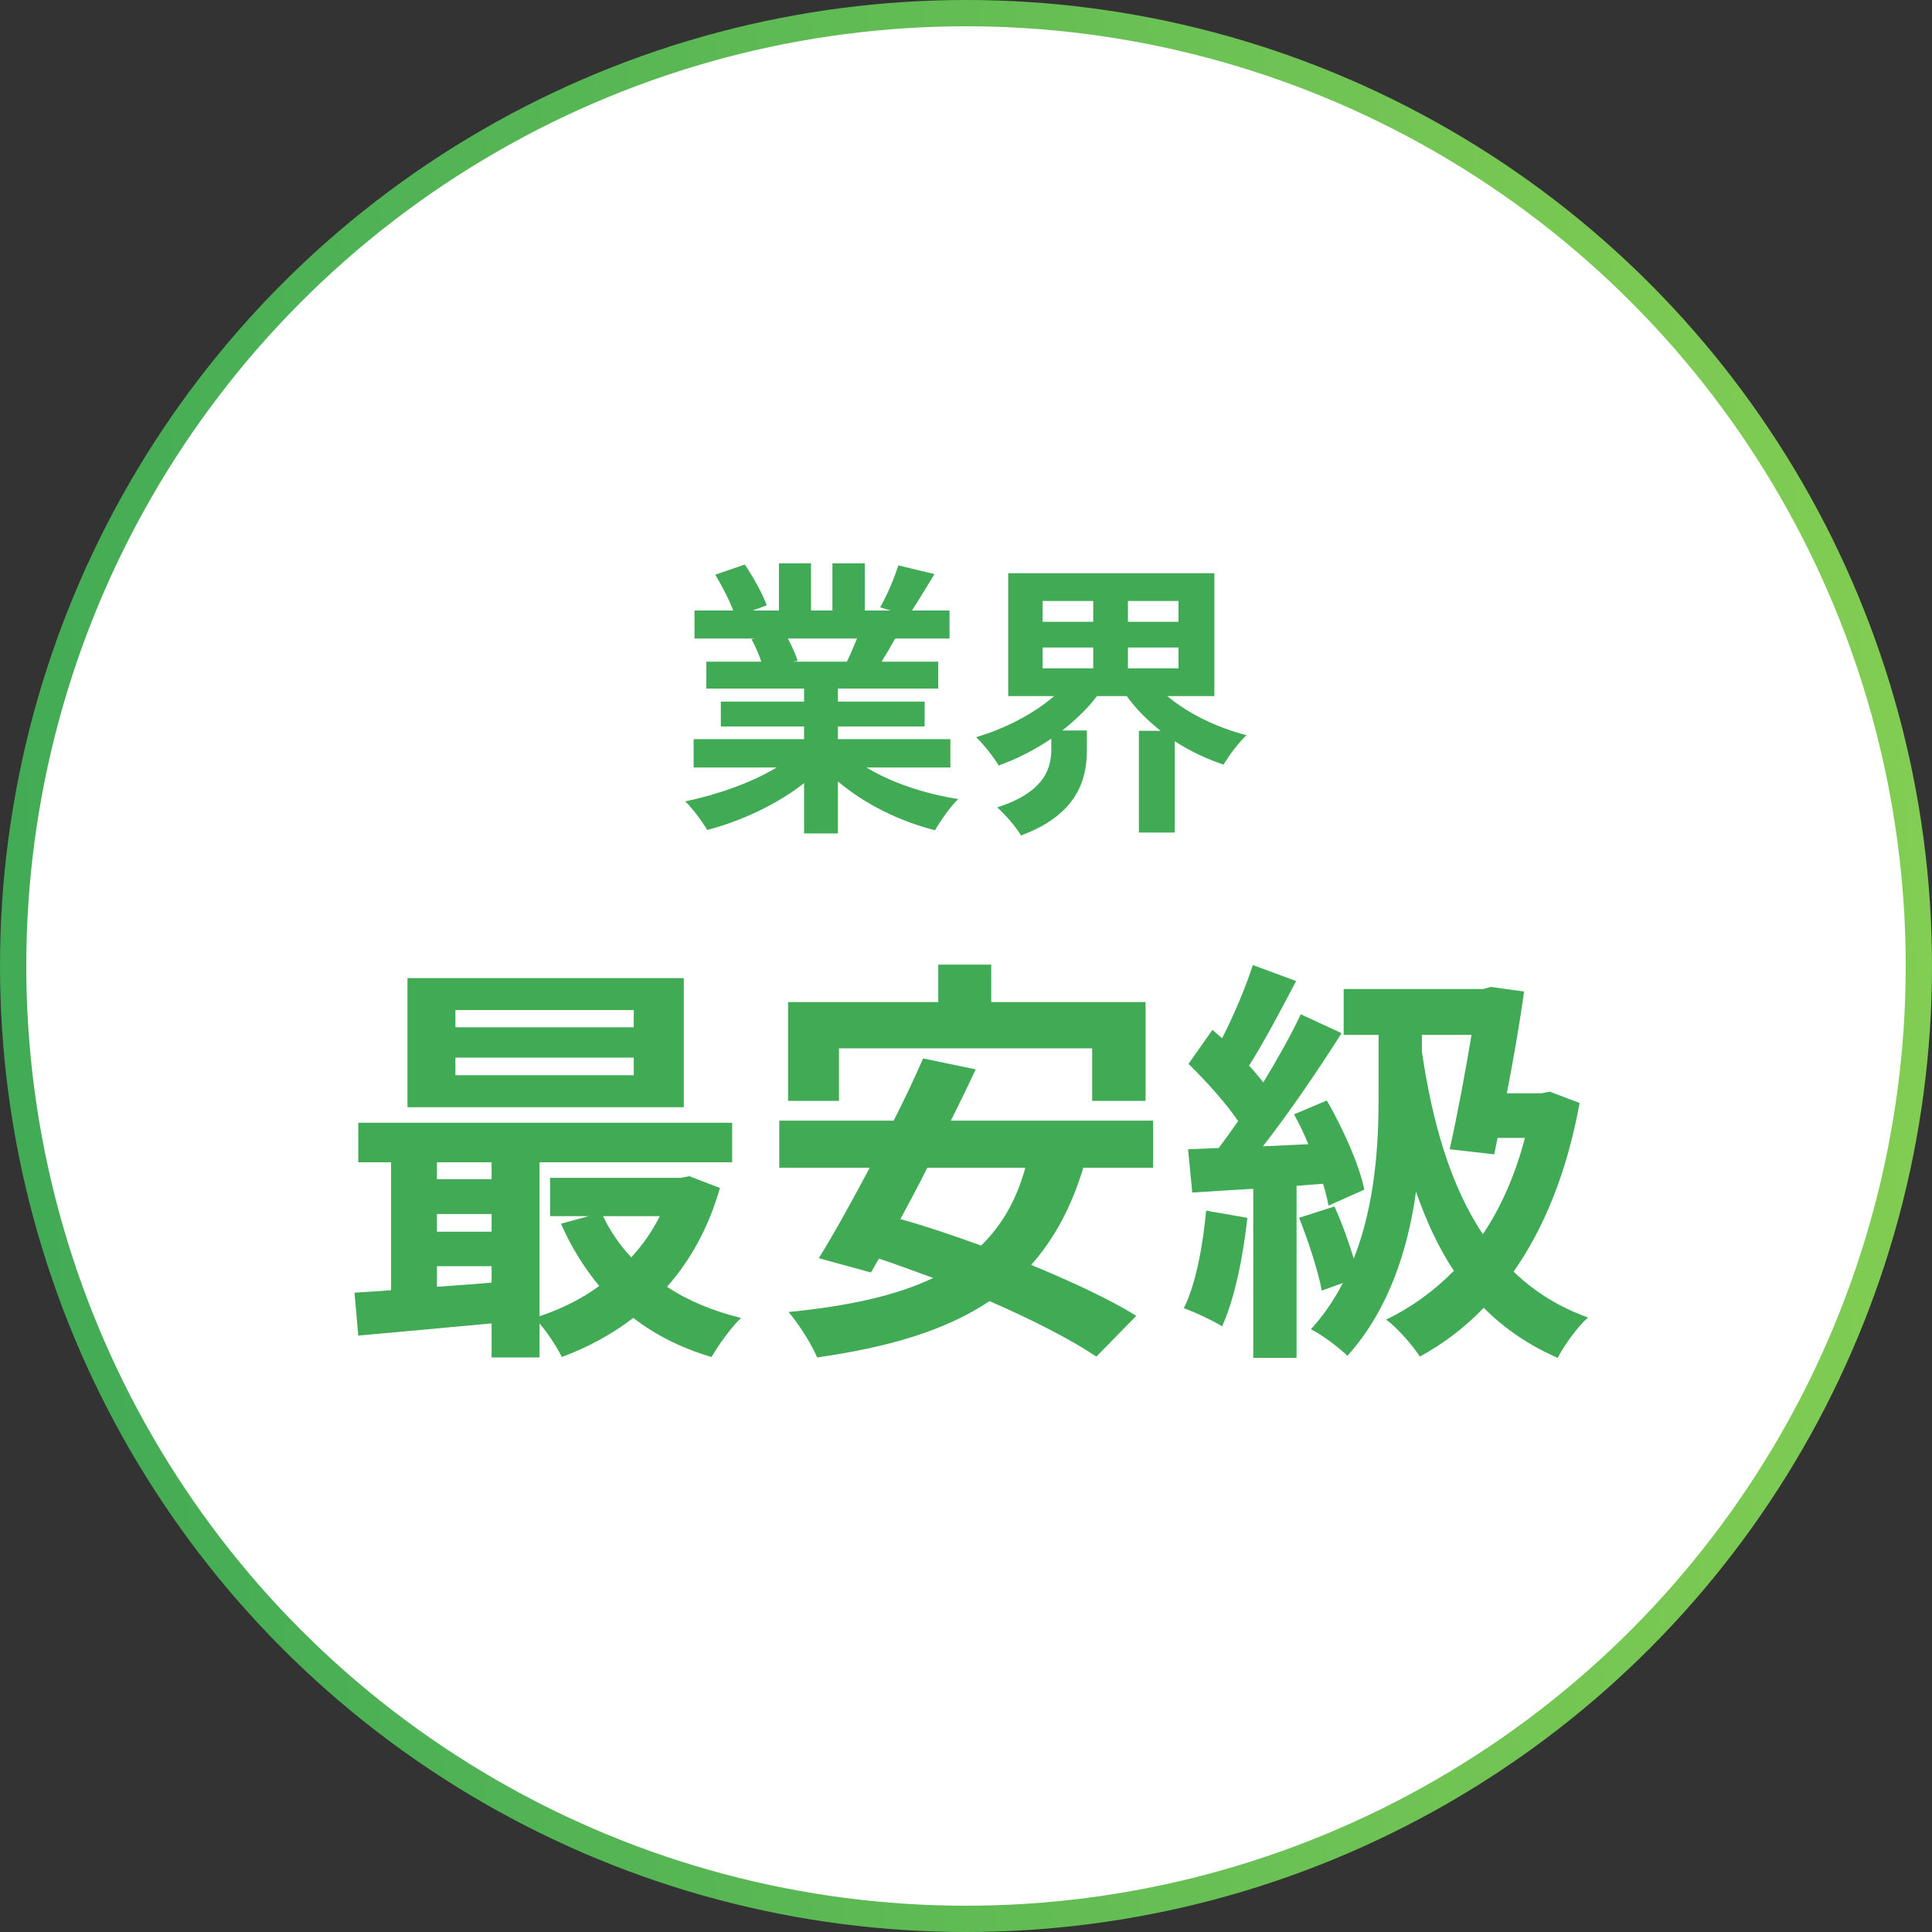
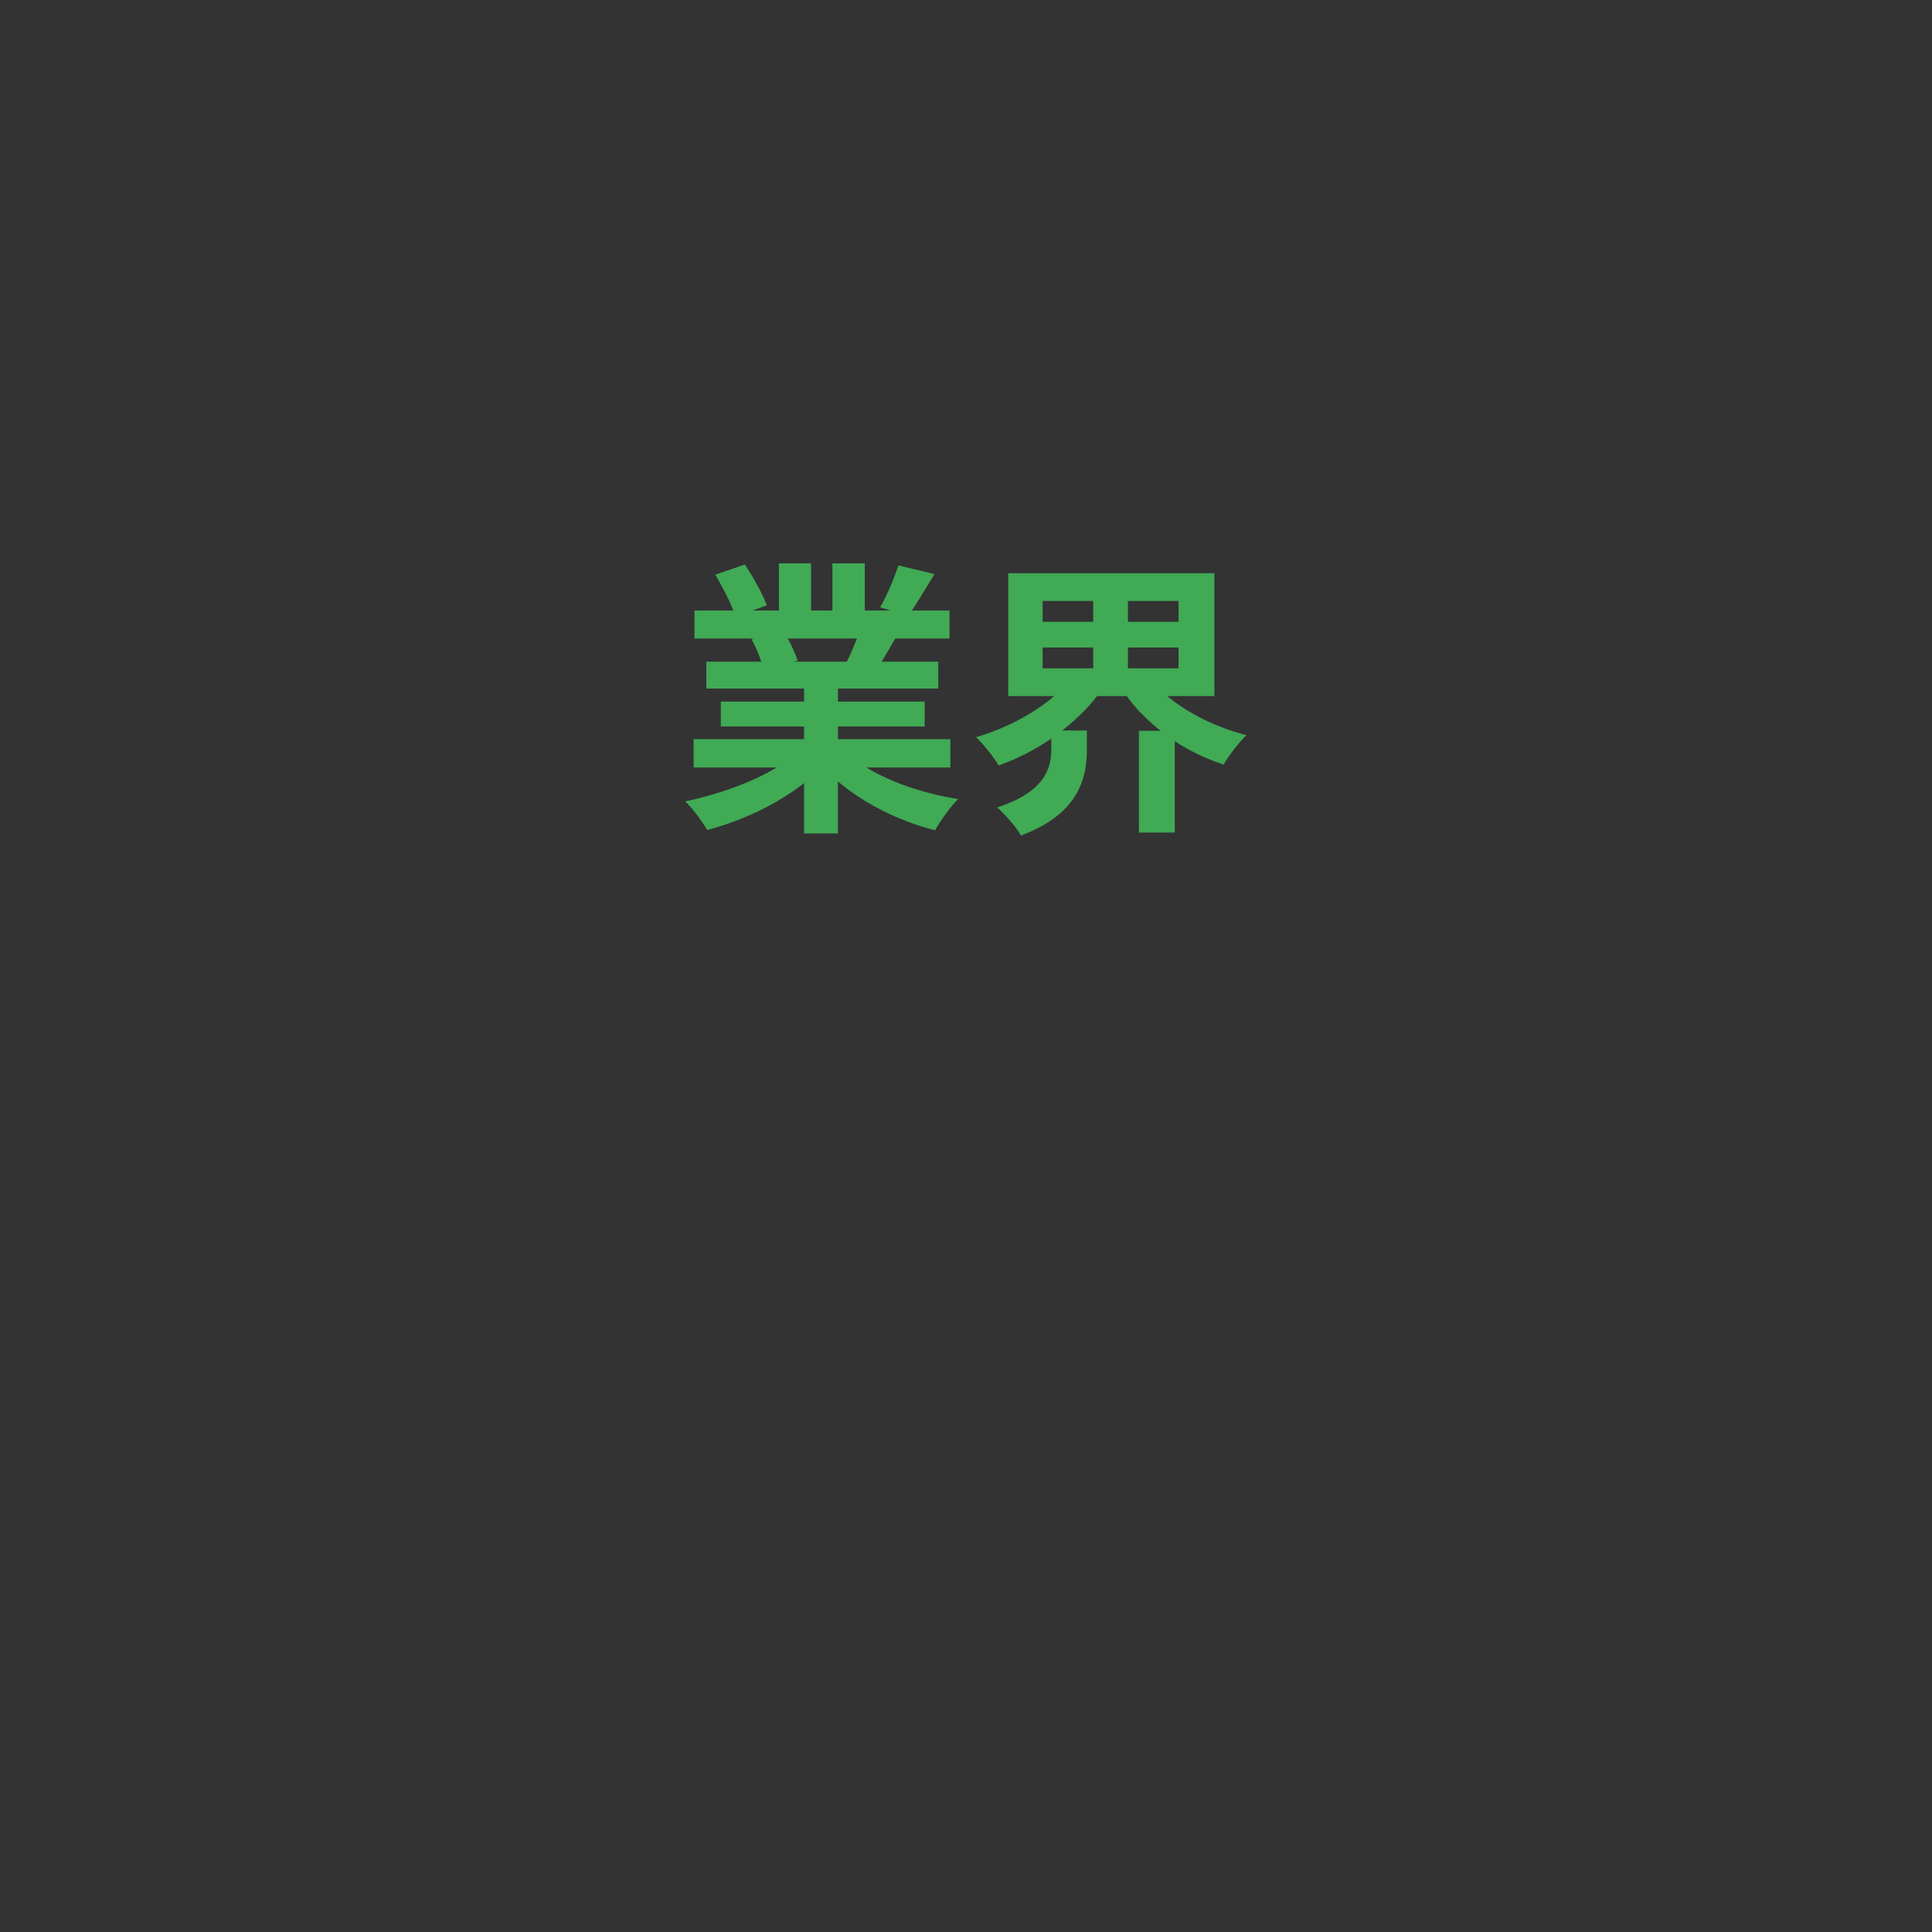
<svg xmlns="http://www.w3.org/2000/svg" width="147" height="147" viewBox="0 0 147 147" fill="none">
  <rect x="0" y="0" width="147" height="147" fill="#333333" stroke="none" />
-   <circle cx="73.5" cy="73.5" r="72.5" fill="white" stroke="url(#paint0_linear_7_14766)" stroke-width="2" />
  <path d="M65.206 48.586H59.948C60.256 49.158 60.542 49.818 60.696 50.28L60.322 50.346H64.436C64.7 49.818 64.964 49.18 65.206 48.586ZM72.312 58.398H65.932C67.802 59.542 70.354 60.4 72.906 60.796C72.312 61.368 71.542 62.468 71.146 63.172C68.44 62.49 65.778 61.17 63.754 59.454V63.414H61.18V59.586C59.134 61.192 56.428 62.468 53.81 63.15C53.436 62.512 52.688 61.5 52.138 60.972C54.602 60.466 57.198 59.542 59.09 58.398H52.776V56.242H61.18V55.274H54.844V53.382H61.18V52.392H53.744V50.346H57.924C57.748 49.796 57.462 49.136 57.176 48.63L57.44 48.586H52.842V46.452H55.79C55.482 45.616 54.91 44.56 54.426 43.724L56.67 42.954C57.308 43.9 58.034 45.198 58.342 46.056L57.264 46.452H59.266V42.866H61.708V46.452H63.336V42.866H65.8V46.452H67.758L66.966 46.21C67.494 45.308 68.044 43.988 68.352 43.02L71.102 43.68C70.486 44.692 69.892 45.682 69.386 46.452H72.246V48.586H68.11C67.758 49.224 67.406 49.818 67.076 50.346H71.388V52.392H63.754V53.382H70.354V55.274H63.754V56.242H72.312V58.398ZM79.33 49.268V50.852H83.18V49.268H79.33ZM79.33 45.726V47.31H83.18V45.726H79.33ZM89.67 47.31V45.726H85.82V47.31H89.67ZM89.67 50.852V49.268H85.82V50.852H89.67ZM92.398 52.964H88.812C90.396 54.284 92.574 55.362 94.84 55.934C94.29 56.462 93.498 57.474 93.102 58.178C91.782 57.738 90.528 57.144 89.384 56.396V63.348H86.656V55.604H88.306C87.316 54.812 86.436 53.954 85.732 52.964H83.466C82.74 53.932 81.816 54.79 80.826 55.582H82.696V57.1C82.696 59.19 82.058 61.962 77.68 63.568C77.328 62.93 76.448 61.94 75.876 61.434C79.55 60.246 79.99 58.398 79.99 56.99V56.198C78.736 57.056 77.394 57.738 75.986 58.244C75.612 57.606 74.842 56.638 74.27 56.088C76.47 55.45 78.648 54.306 80.21 52.964H76.712V43.614H92.398V52.964Z" fill="#40AA55" />
-   <path d="M48.22 78.164V76.852H34.652V78.164H48.22ZM48.22 81.812V80.468H34.652V81.812H48.22ZM52.028 74.42V84.244H31.004V74.42H52.028ZM50.204 92.532H45.884C46.428 93.684 47.164 94.74 48.028 95.668C48.892 94.74 49.628 93.684 50.204 92.532ZM33.244 96.34V97.908C34.588 97.812 35.996 97.716 37.404 97.588V96.34H33.244ZM33.244 92.372V93.716H37.404V92.372H33.244ZM37.404 88.436H33.244V89.716H37.404V88.436ZM52.444 89.492L54.78 90.388C53.916 93.396 52.54 95.892 50.748 97.908C52.348 98.964 54.268 99.764 56.38 100.276C55.644 100.98 54.652 102.356 54.14 103.252C51.868 102.58 49.884 101.588 48.188 100.276C46.556 101.524 44.732 102.516 42.748 103.252C42.396 102.516 41.692 101.46 41.052 100.692V103.284H37.404V100.692C33.724 101.044 30.076 101.364 27.26 101.62L26.972 98.356C27.804 98.292 28.764 98.26 29.756 98.164V88.436H27.26V85.428H55.708V88.436H41.052V100.148C42.684 99.604 44.252 98.836 45.596 97.844C44.444 96.468 43.452 94.868 42.684 93.108L44.796 92.532H41.852V89.62H51.804L52.444 89.492ZM63.836 79.764V83.764H59.964V76.244H71.388V73.396H75.42V76.244H87.164V83.764H83.1V79.764H63.836ZM78.012 88.852H70.556C69.884 90.196 69.18 91.508 68.508 92.756C70.46 93.3 72.54 94.004 74.652 94.772C76.22 93.236 77.34 91.316 78.012 88.852ZM87.74 88.852H82.428C81.5 91.892 80.188 94.292 78.46 96.244C81.564 97.524 84.444 98.868 86.46 100.116L83.42 103.22C81.468 101.908 78.524 100.404 75.292 98.996C71.9 101.268 67.548 102.516 62.172 103.284C61.82 102.388 60.732 100.66 59.996 99.828C64.476 99.38 68.124 98.612 71.004 97.236C69.596 96.724 68.22 96.212 66.876 95.764L66.268 96.82L62.3 95.732C63.452 93.876 64.796 91.444 66.172 88.852H59.292V85.268H67.996C68.828 83.636 69.596 82.004 70.236 80.532L74.236 81.364C73.66 82.612 73.02 83.924 72.348 85.268H87.74V88.852ZM91.772 92.116L94.908 92.66C94.588 95.668 93.916 98.868 92.988 100.916C92.316 100.5 90.908 99.828 90.076 99.54C91.004 97.652 91.516 94.804 91.772 92.116ZM100.668 90.068L98.652 90.228V103.316H95.356V90.452C93.692 90.548 92.092 90.644 90.716 90.74L90.396 87.444L92.732 87.348C93.212 86.708 93.692 86.036 94.204 85.3C93.276 83.924 91.74 82.228 90.428 80.948L92.252 78.356C92.476 78.548 92.732 78.772 92.988 78.996C93.884 77.236 94.78 75.124 95.324 73.428L98.62 74.644C97.468 76.82 96.188 79.284 95.036 81.076C95.452 81.524 95.804 81.972 96.124 82.356C97.212 80.564 98.236 78.74 98.972 77.172L102.076 78.612C100.316 81.396 98.108 84.628 96.092 87.22L99.548 87.06C99.228 86.26 98.844 85.492 98.46 84.788L100.956 83.732C102.204 85.908 103.452 88.692 103.804 90.516L101.084 91.732C100.988 91.252 100.86 90.676 100.668 90.068ZM108.188 78.74V80.02C108.988 85.428 110.364 90.228 112.828 93.908C114.204 91.86 115.292 89.396 116.028 86.58H113.948L113.692 87.828L110.3 87.444C110.908 84.756 111.516 81.428 111.964 78.74H108.188ZM117.916 83.06L120.188 83.924C119.228 89.172 117.5 93.428 115.164 96.756C116.732 98.26 118.588 99.444 120.828 100.244C120.06 100.916 119.004 102.356 118.524 103.316C116.316 102.356 114.46 101.076 112.892 99.508C111.42 101.044 109.788 102.26 108.028 103.22C107.516 102.388 106.268 100.98 105.468 100.404C107.388 99.476 109.116 98.228 110.62 96.692C109.436 94.9 108.508 92.884 107.74 90.676C107.132 95.028 105.692 99.636 102.524 103.156C101.884 102.548 100.604 101.556 99.74 101.14C100.732 100.052 101.532 98.868 102.172 97.62L100.572 98.196C100.284 96.692 99.548 94.42 98.844 92.66L101.532 91.796C102.076 92.98 102.62 94.484 103.004 95.764C104.668 91.54 104.892 86.932 104.892 83.508V78.74H102.236V75.252H112.86L113.436 75.092L115.964 75.444C115.644 77.78 115.164 80.532 114.652 83.188H117.276L117.916 83.06Z" fill="#40AA55" />
  <defs>
    <linearGradient id="paint0_linear_7_14766" x1="-4.62778e-07" y1="124.031" x2="156.533" y2="113.458" gradientUnits="userSpaceOnUse">
      <stop stop-color="#40AA55" />
      <stop offset="1" stop-color="#85CF53" />
    </linearGradient>
  </defs>
</svg>